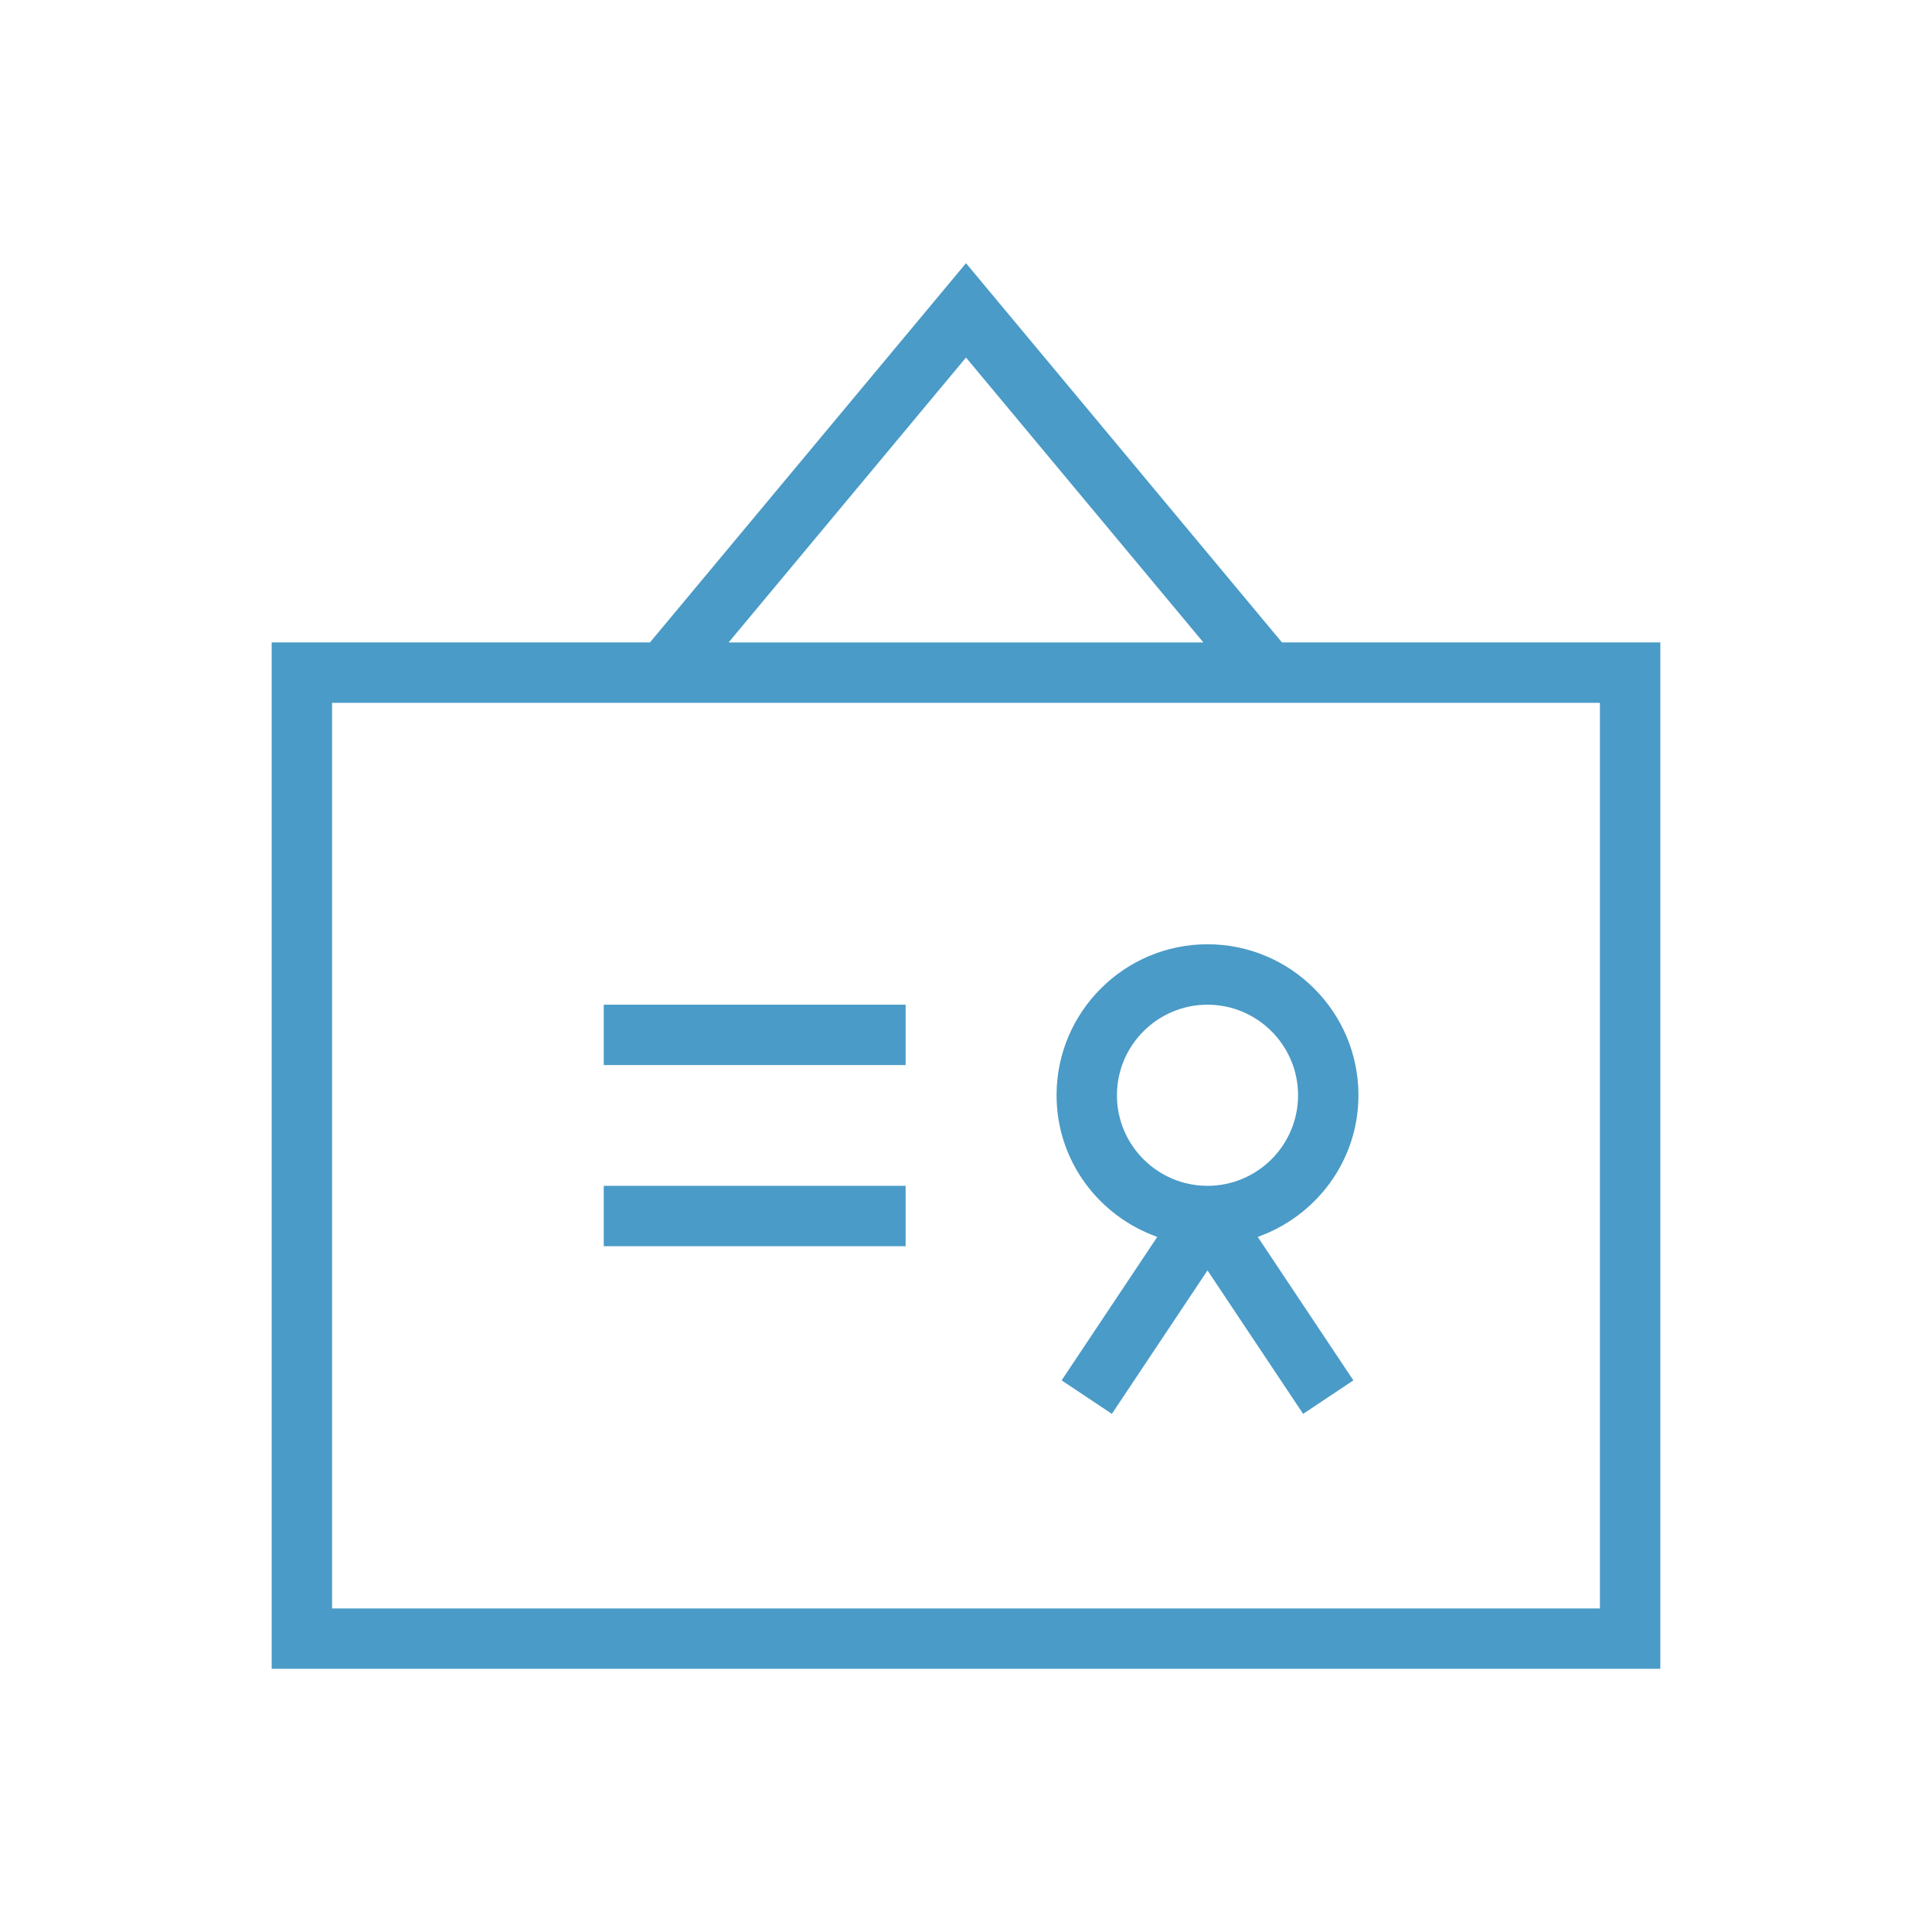
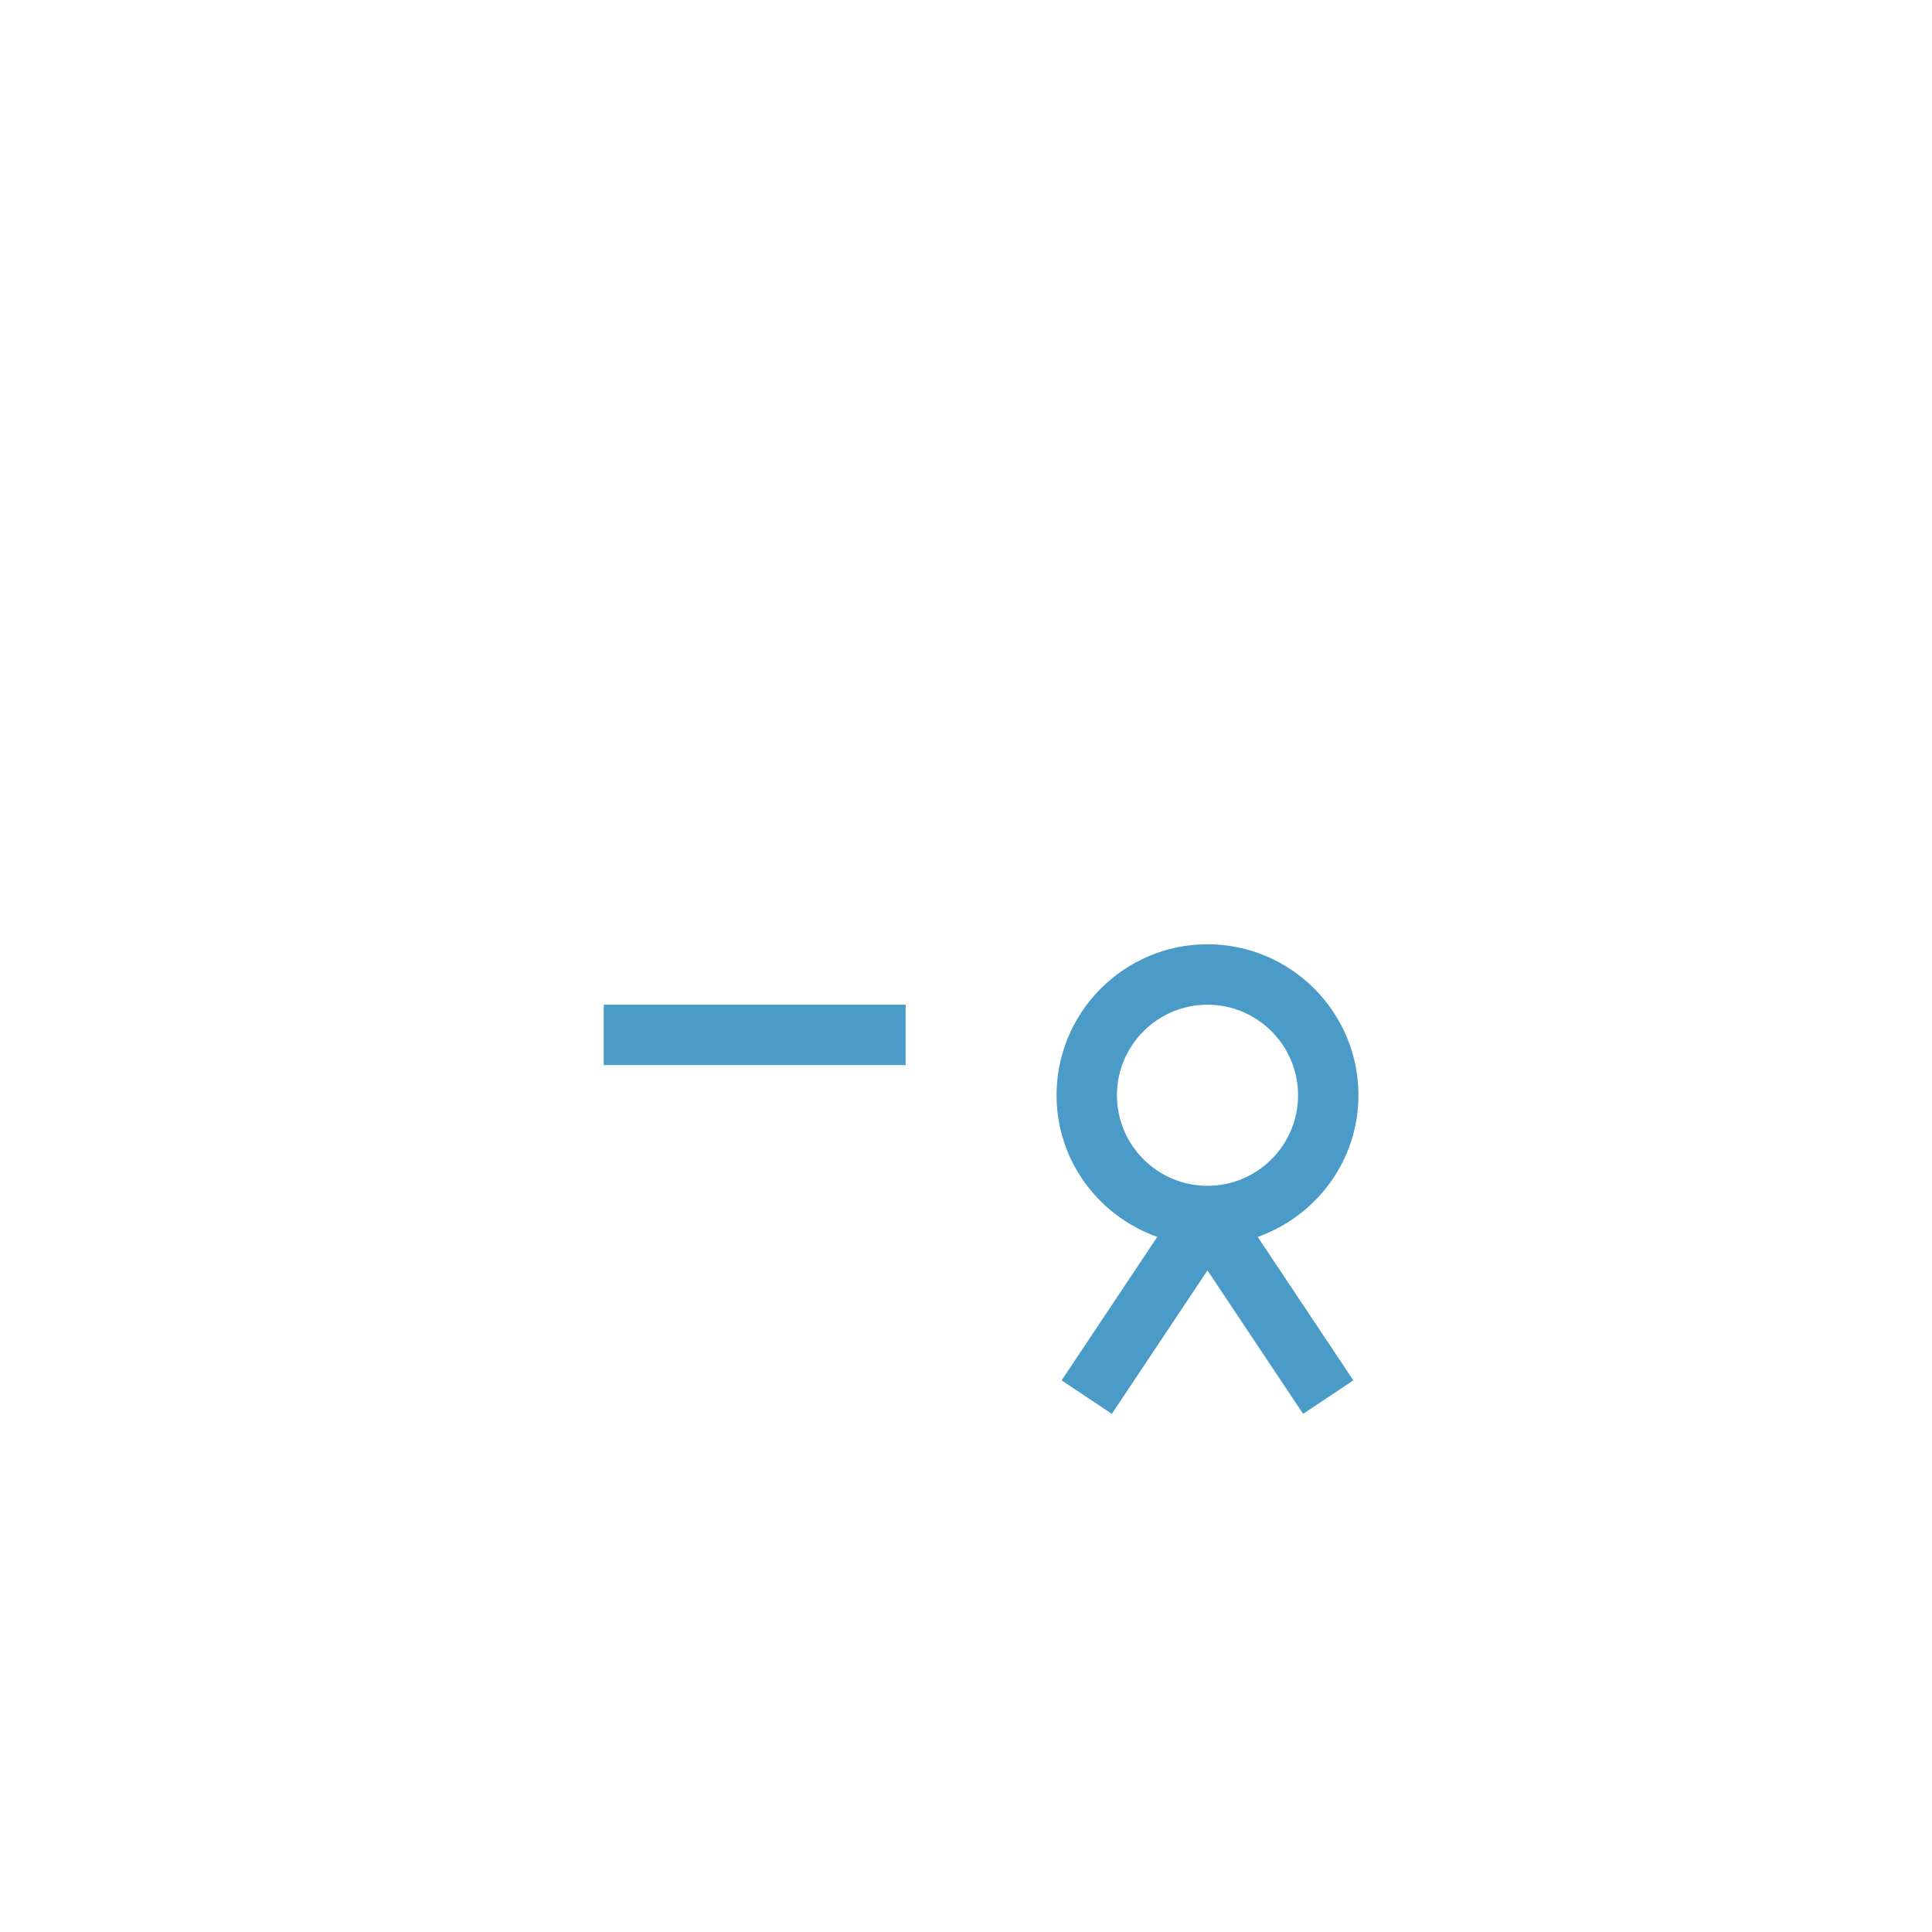
<svg xmlns="http://www.w3.org/2000/svg" fill="#4A9BC7" version="1.1" x="0px" y="0px" viewBox="0 0 32 32" enable-background="new 0 0 32 32" xml:space="preserve">
  <g>
    <g>
-       <path d="M21.234,10.641L16,4.359l-5.234,6.281H4.5v17h23v-17H21.234z M16,5.922l3.932,4.719h-7.864L16,5.922z M26.5,26.641h-21    v-15h21V26.641z" />
-       <path d="M19.168,20.487l-1.584,2.376l0.832,0.555L20,21.042l1.584,2.376l0.832-0.555l-1.584-2.376    c0.969-0.345,1.668-1.261,1.668-2.347c0-1.379-1.122-2.5-2.5-2.5s-2.5,1.121-2.5,2.5C17.5,19.227,18.199,20.143,19.168,20.487z     M20,16.641c0.827,0,1.5,0.673,1.5,1.5s-0.673,1.5-1.5,1.5s-1.5-0.673-1.5-1.5S19.173,16.641,20,16.641z" />
+       <path d="M19.168,20.487l-1.584,2.376l0.832,0.555L20,21.042l1.584,2.376l0.832-0.555l-1.584-2.376    c0.969-0.345,1.668-1.261,1.668-2.347c0-1.379-1.122-2.5-2.5-2.5s-2.5,1.121-2.5,2.5C17.5,19.227,18.199,20.143,19.168,20.487z     M20,16.641c0.827,0,1.5,0.673,1.5,1.5s-0.673,1.5-1.5,1.5s-1.5-0.673-1.5-1.5S19.173,16.641,20,16.641" />
      <rect x="10" y="16.641" width="5" height="1" />
-       <rect x="10" y="19.641" width="5" height="1" />
    </g>
  </g>
</svg>